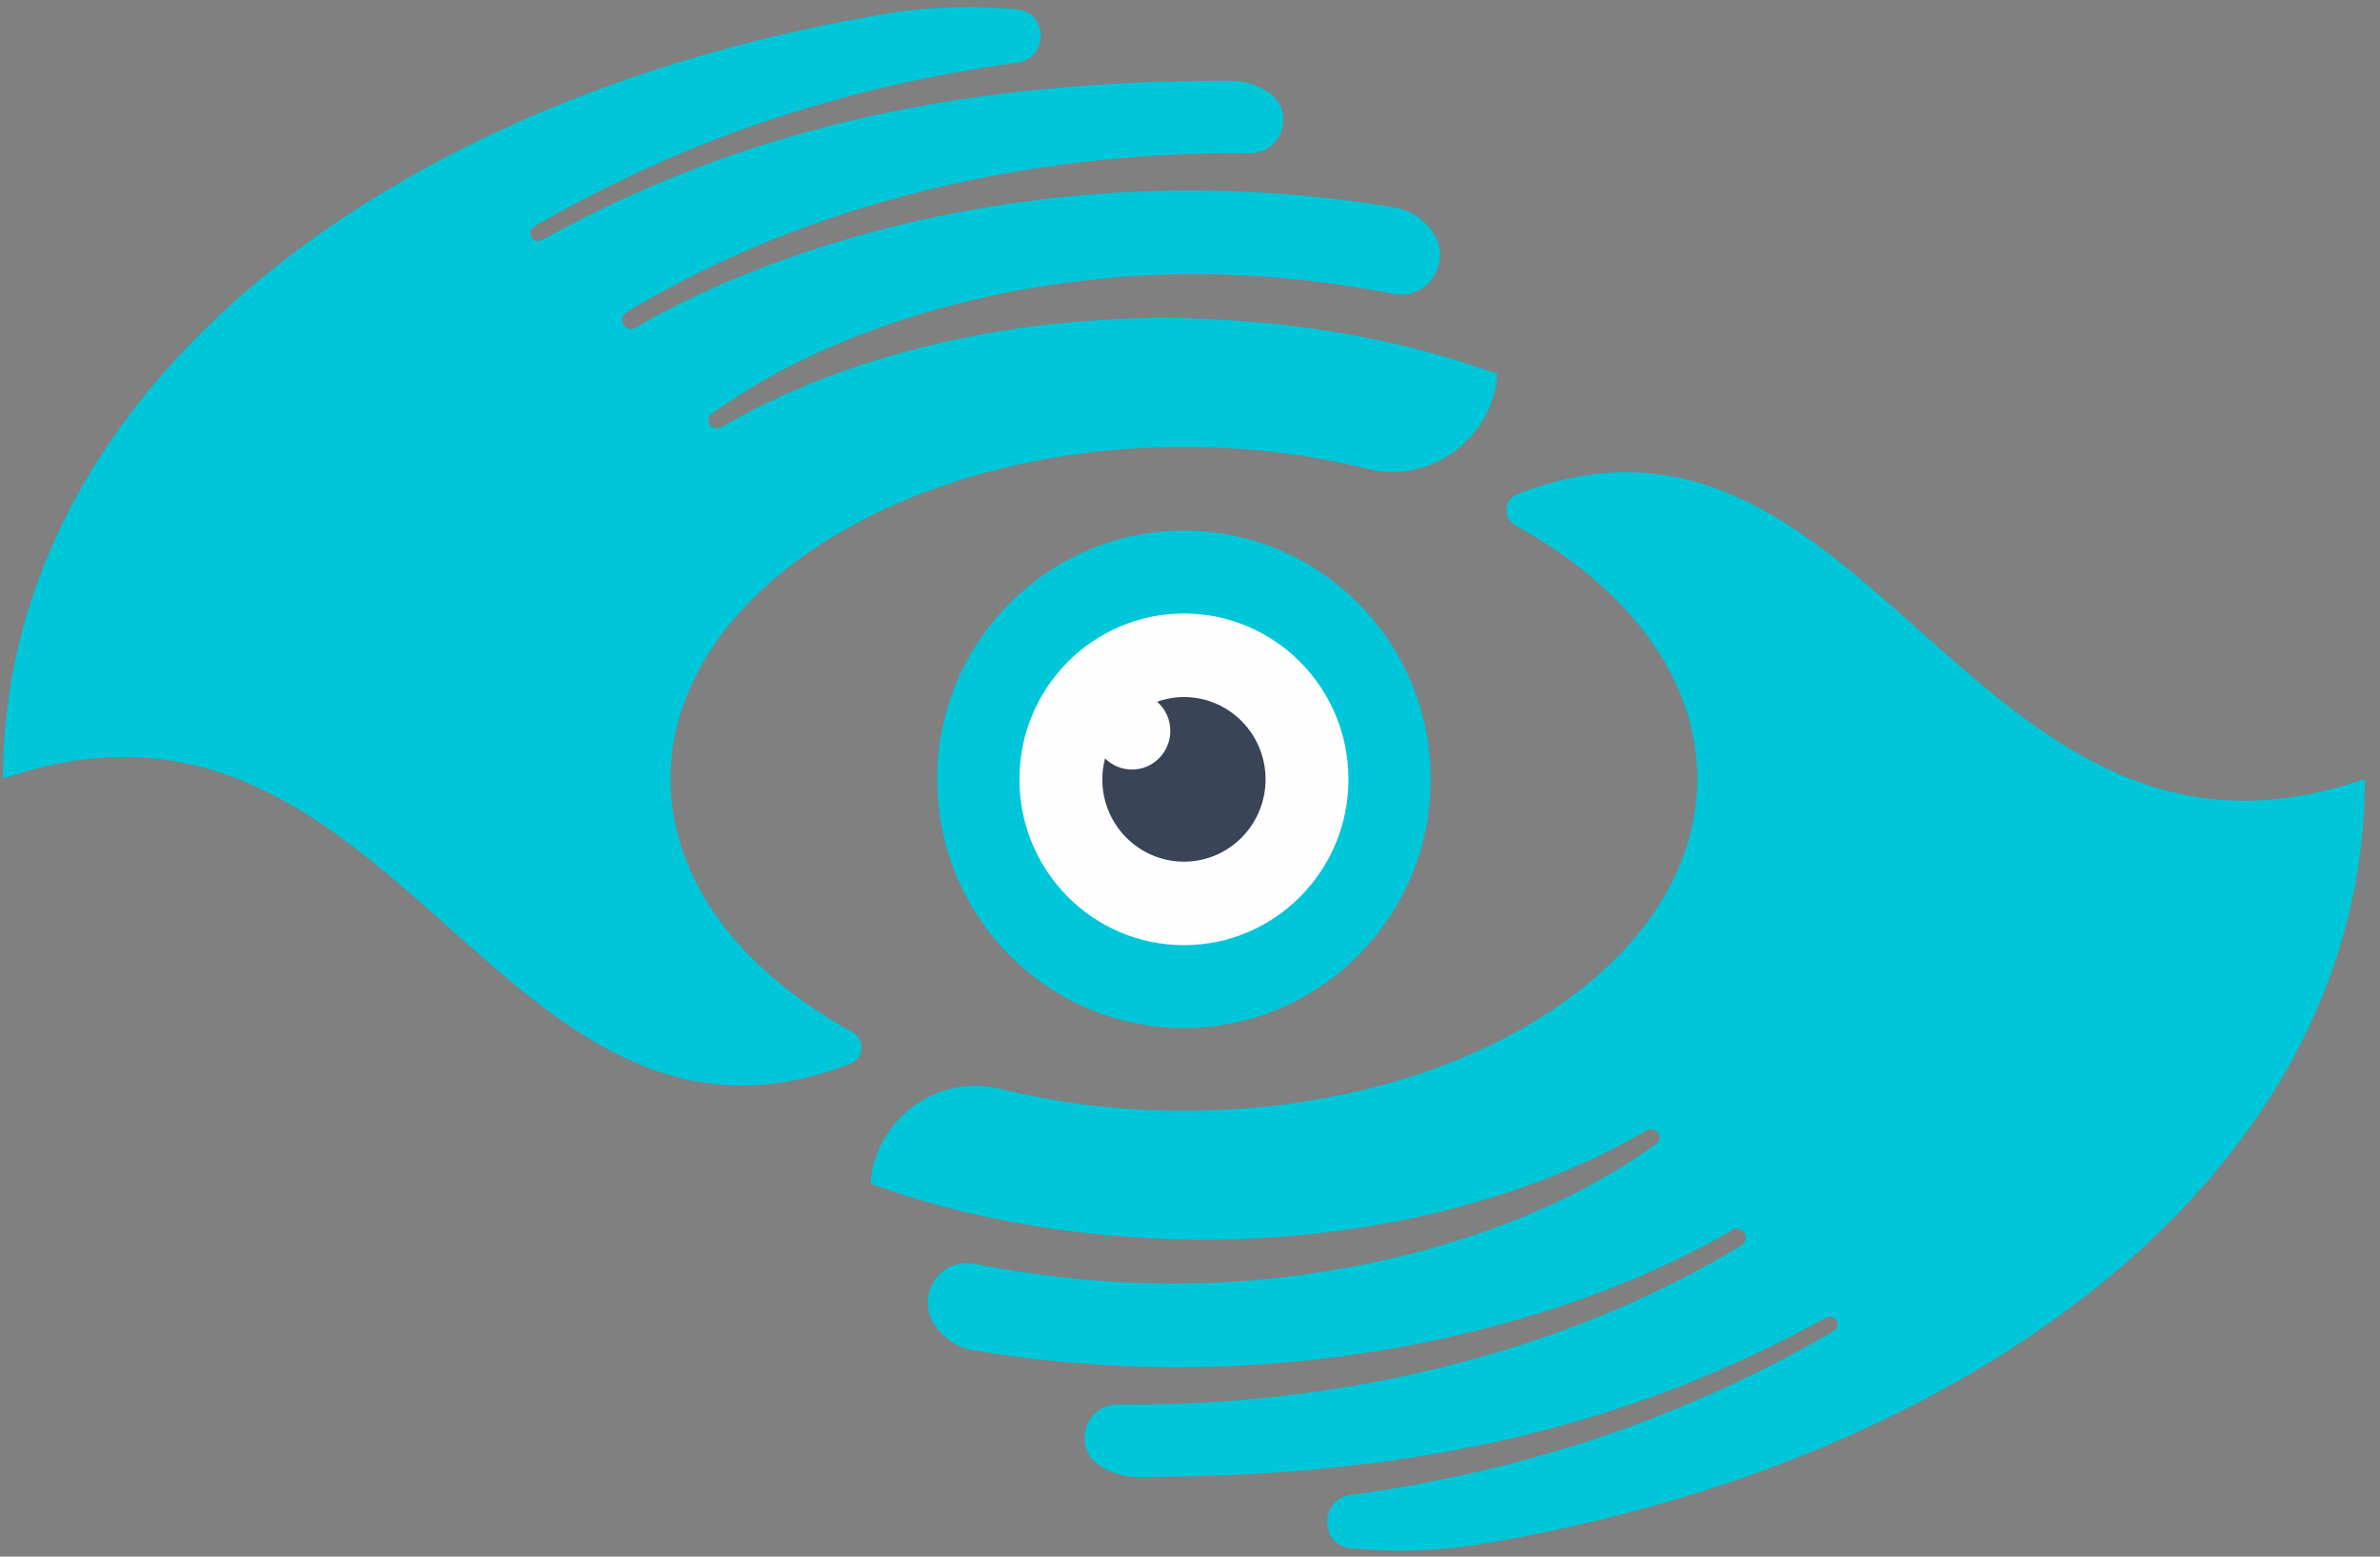
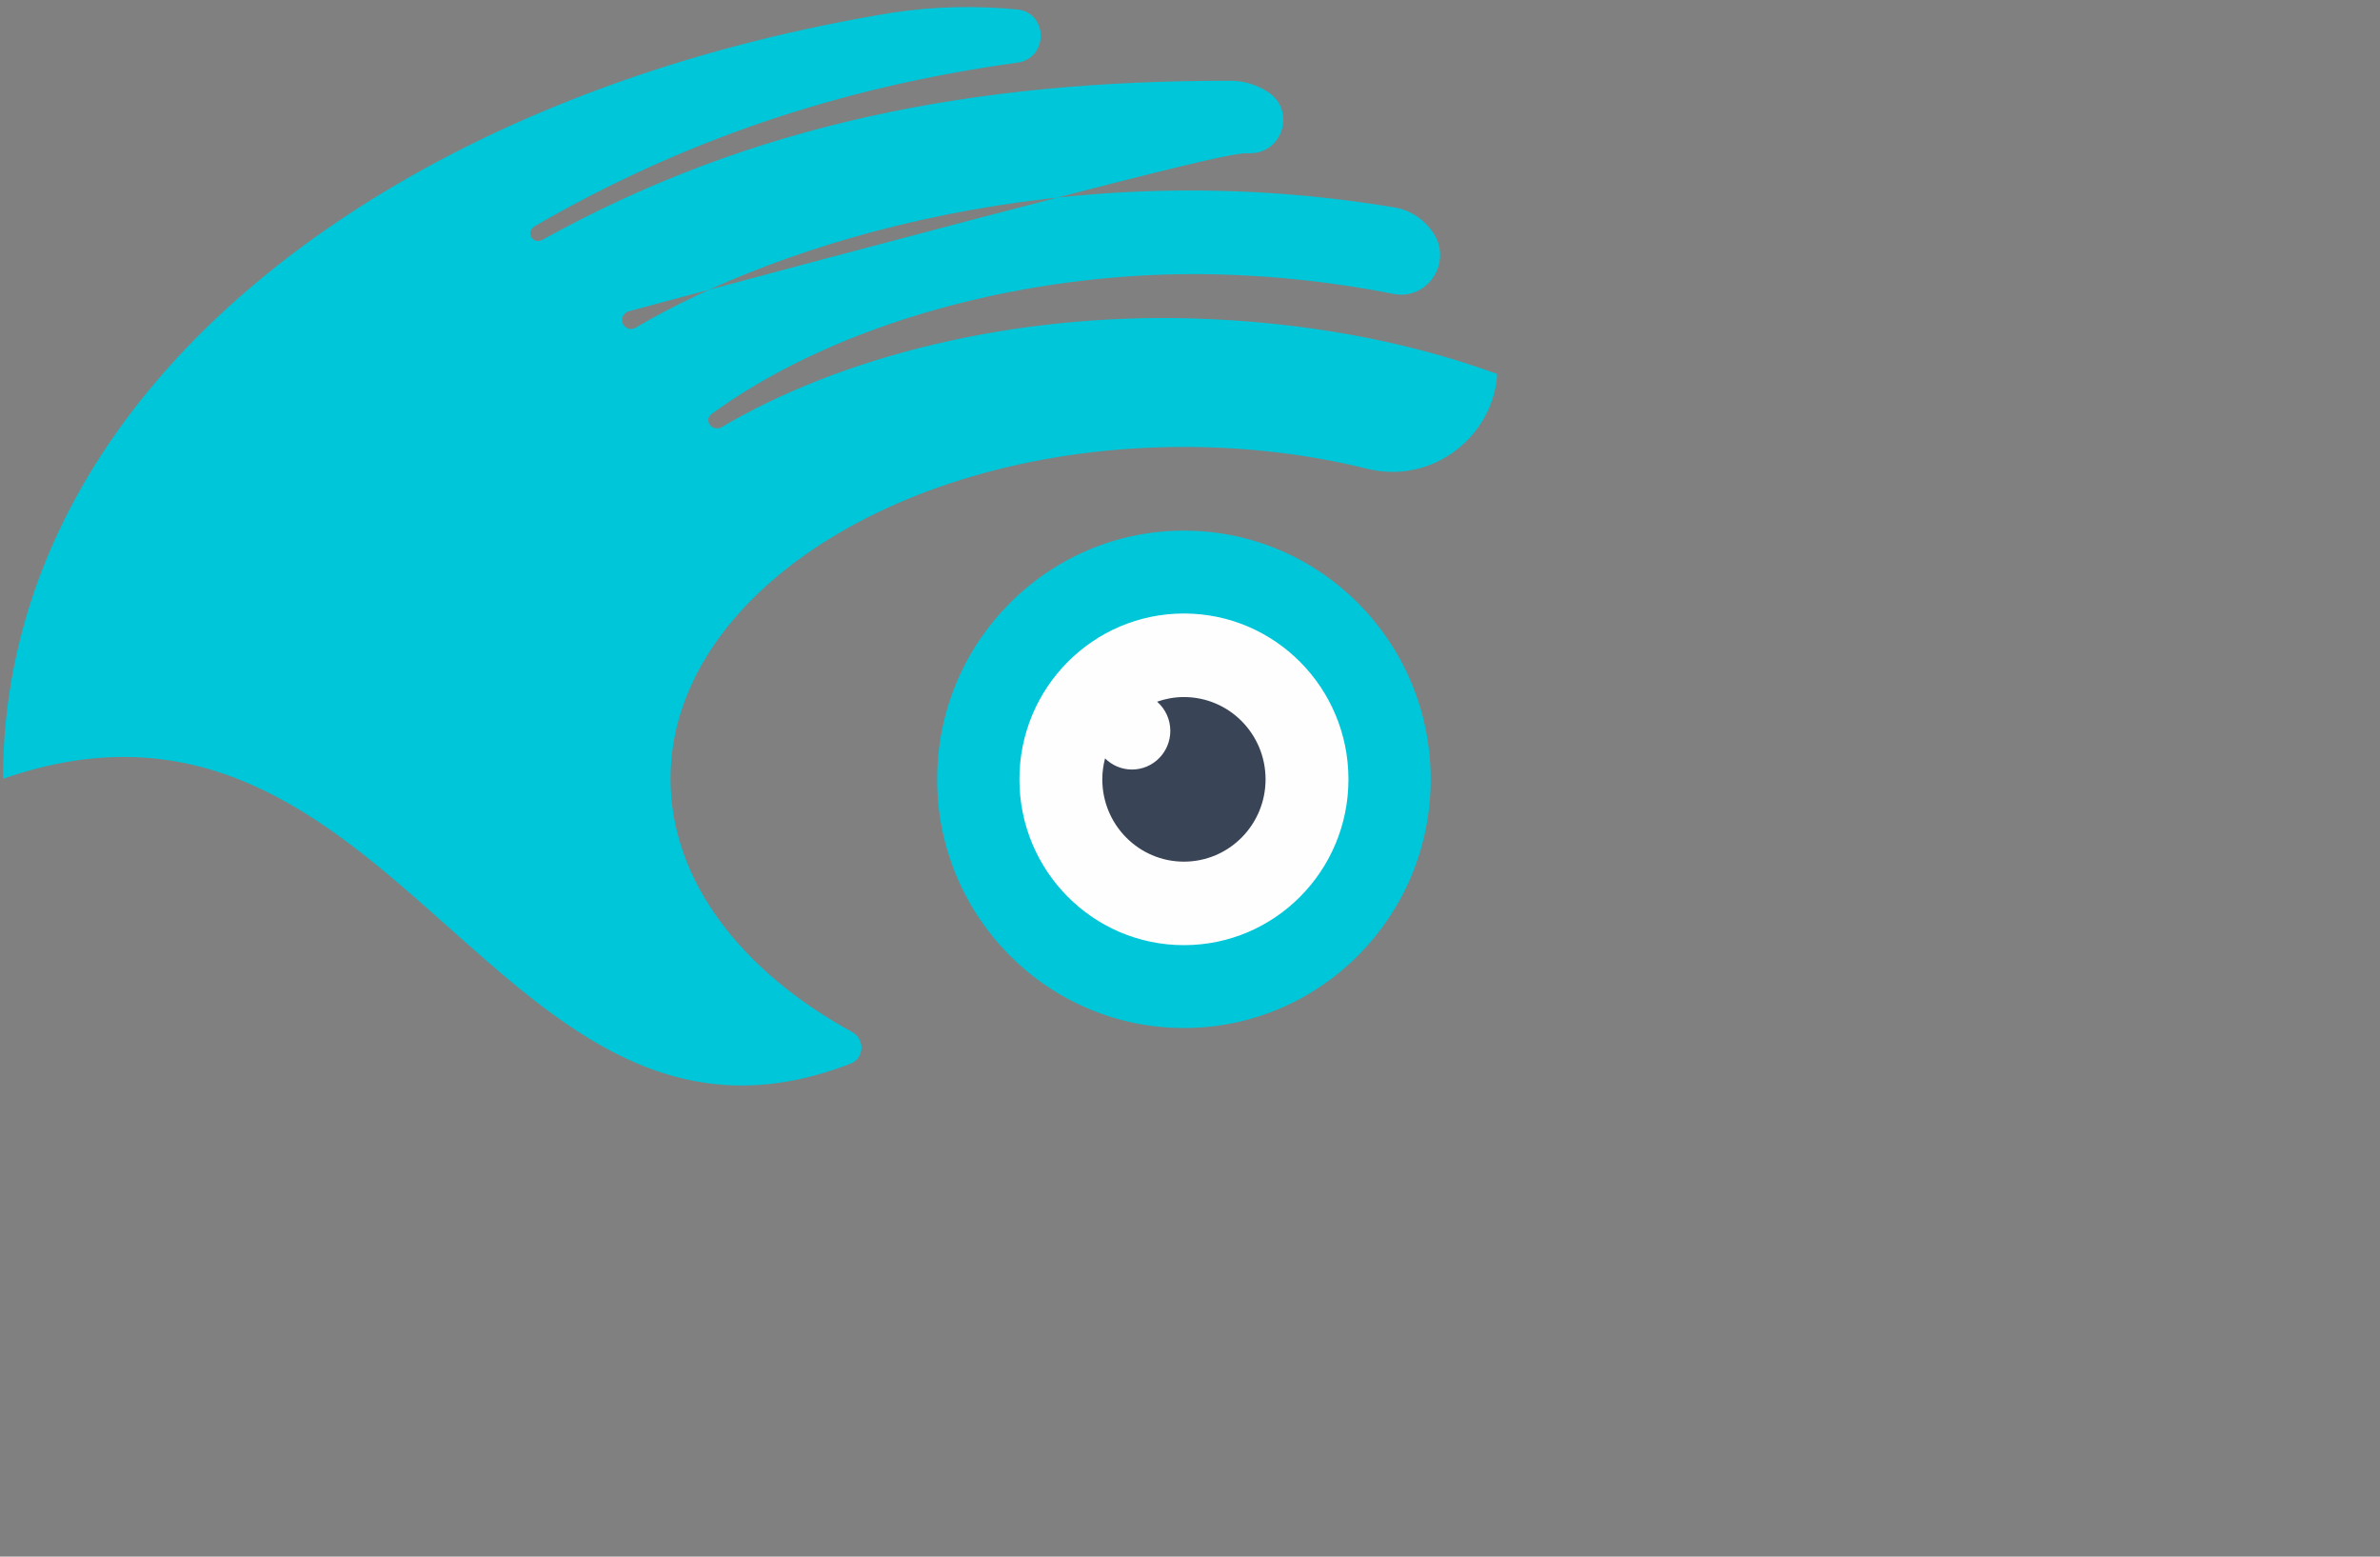
<svg xmlns="http://www.w3.org/2000/svg" width="52px" height="34px" viewBox="0 0 52 34" version="1.1">
  <rect x="0" y="0" width="52" height="34" fill="#808080" stroke="none" />
  <title>eyegym-logo-footer</title>
  <desc>Created with Sketch.</desc>
  <defs />
  <g id="Page-1" stroke="none" stroke-width="1" fill="none" fill-rule="evenodd">
    <g id="Assets" transform="translate(-1130, -373)">
      <g id="Group" transform="translate(1130, 373)">
        <path d="M31.259,17.022 C31.259,20.022 28.845,22.454 25.867,22.454 C22.89,22.454 20.476,20.022 20.476,17.022 C20.476,14.022 22.89,11.59 25.867,11.59 C28.845,11.59 31.259,14.022 31.259,17.022" id="Fill-43" fill="#00C6D9" />
        <path d="M29.462,17.022 C29.462,15.022 27.853,13.4 25.867,13.4 C23.882,13.4 22.273,15.022 22.273,17.022 C22.273,19.023 23.882,20.644 25.867,20.644 C27.853,20.644 29.462,19.023 29.462,17.022" id="Fill-45" fill="#FEFEFE" />
        <path d="M25.867,15.225 C25.662,15.225 25.465,15.262 25.281,15.326 C25.458,15.481 25.57,15.709 25.57,15.963 C25.57,16.43 25.195,16.808 24.732,16.808 C24.503,16.808 24.296,16.715 24.144,16.565 C24.106,16.711 24.084,16.864 24.084,17.022 C24.084,18.015 24.882,18.82 25.867,18.82 C26.853,18.82 27.651,18.015 27.651,17.022 C27.651,16.029 26.853,15.225 25.867,15.225" id="Fill-47" fill="#3A4457" />
-         <path d="M25.663,27.067 C29.632,27.184 33.37,26.231 35.982,24.685 C35.982,24.685 36.009,24.667 36.067,24.667 C36.174,24.667 36.26,24.749 36.26,24.849 C36.26,24.927 36.197,24.983 36.135,25.019 C36.135,25.019 35.88,25.201 35.747,25.288 C33.033,27.077 29.231,28.036 25.653,28.036 C24.218,28.036 22.712,27.886 21.292,27.604 C20.552,27.457 20.002,28.279 20.409,28.919 L20.409,28.919 C20.602,29.221 20.913,29.433 21.266,29.492 C28.492,30.7 34.701,28.723 37.838,26.871 L37.839,26.873 C37.87,26.852 37.906,26.837 37.946,26.837 C38.054,26.837 38.143,26.926 38.143,27.036 C38.143,27.104 38.106,27.162 38.053,27.198 L38.054,27.199 C38.047,27.204 38.039,27.208 38.031,27.212 C38.027,27.214 38.024,27.217 38.02,27.219 C34.56,29.31 30.166,30.546 25.472,30.669 C25.123,30.678 24.776,30.681 24.429,30.676 C23.709,30.668 23.421,31.608 24.023,32.008 L24.023,32.008 C24.267,32.17 24.555,32.259 24.848,32.259 C30.432,32.266 35.288,31.337 39.898,28.777 L39.899,28.779 C39.923,28.767 39.948,28.758 39.977,28.758 C40.073,28.758 40.15,28.834 40.15,28.929 C40.15,28.991 40.114,29.043 40.063,29.073 L40.065,29.075 C36.878,30.921 33.46,32.109 29.506,32.655 C28.825,32.748 28.829,33.752 29.514,33.817 C30.41,33.901 31.318,33.884 32.222,33.749 C36.37,33.072 40.199,31.735 43.362,29.82 C48.719,26.576 51.67,22.027 51.67,17.012 C43.078,20.01 40.864,7.788 33.147,10.793 C32.849,10.909 32.834,11.327 33.115,11.481 C35.542,12.81 37.085,14.794 37.085,17.011 C37.085,21.015 32.063,24.261 25.868,24.261 C24.458,24.261 23.109,24.093 21.866,23.785 C20.41,23.426 19.099,24.523 19.023,25.854 C21.018,26.584 23.288,26.996 25.663,27.067" id="Fill-49" fill="#00C6D9" />
-         <path d="M26.072,6.956 C22.103,6.839 18.365,7.792 15.753,9.338 C15.753,9.338 15.726,9.356 15.668,9.356 C15.561,9.356 15.475,9.274 15.475,9.174 C15.475,9.096 15.538,9.04 15.6,9.004 C15.6,9.004 15.855,8.822 15.988,8.735 C18.702,6.946 22.504,5.987 26.082,5.987 C27.517,5.987 29.023,6.137 30.443,6.419 C31.183,6.566 31.733,5.744 31.326,5.104 L31.326,5.104 C31.132,4.802 30.822,4.59 30.469,4.531 C23.243,3.323 17.034,5.3 13.897,7.152 L13.896,7.15 C13.865,7.171 13.829,7.186 13.789,7.186 C13.681,7.186 13.592,7.097 13.592,6.987 C13.592,6.918 13.629,6.861 13.682,6.825 L13.681,6.824 C13.688,6.819 13.696,6.815 13.704,6.81 C13.708,6.809 13.711,6.806 13.715,6.804 C17.175,4.713 21.568,3.477 26.263,3.354 C26.612,3.345 26.959,3.342 27.305,3.347 C28.026,3.355 28.314,2.415 27.712,2.015 L27.712,2.015 C27.468,1.853 27.18,1.764 26.887,1.764 C21.303,1.757 16.447,2.686 11.837,5.246 L11.836,5.244 C11.812,5.256 11.787,5.265 11.758,5.265 C11.662,5.265 11.585,5.189 11.585,5.094 C11.585,5.032 11.621,4.98 11.672,4.95 L11.67,4.947 C14.857,3.102 18.275,1.914 22.229,1.368 C22.91,1.274 22.906,0.271 22.221,0.206 C21.325,0.122 20.417,0.139 19.513,0.274 C15.365,0.951 11.536,2.288 8.373,4.203 C3.016,7.447 0.065,11.995 0.065,17.011 C8.657,14.013 10.871,26.235 18.588,23.23 C18.886,23.114 18.901,22.696 18.62,22.542 C16.193,21.213 14.65,19.229 14.65,17.012 C14.65,13.008 19.672,9.762 25.867,9.762 C27.277,9.762 28.626,9.931 29.869,10.238 C31.325,10.597 32.636,9.5 32.712,8.169 C30.717,7.439 28.447,7.027 26.072,6.956" id="Fill-52" fill="#00C6D9" />
+         <path d="M26.072,6.956 C22.103,6.839 18.365,7.792 15.753,9.338 C15.753,9.338 15.726,9.356 15.668,9.356 C15.561,9.356 15.475,9.274 15.475,9.174 C15.475,9.096 15.538,9.04 15.6,9.004 C15.6,9.004 15.855,8.822 15.988,8.735 C18.702,6.946 22.504,5.987 26.082,5.987 C27.517,5.987 29.023,6.137 30.443,6.419 C31.183,6.566 31.733,5.744 31.326,5.104 L31.326,5.104 C31.132,4.802 30.822,4.59 30.469,4.531 C23.243,3.323 17.034,5.3 13.897,7.152 L13.896,7.15 C13.865,7.171 13.829,7.186 13.789,7.186 C13.681,7.186 13.592,7.097 13.592,6.987 C13.592,6.918 13.629,6.861 13.682,6.825 L13.681,6.824 C13.688,6.819 13.696,6.815 13.704,6.81 C13.708,6.809 13.711,6.806 13.715,6.804 C26.612,3.345 26.959,3.342 27.305,3.347 C28.026,3.355 28.314,2.415 27.712,2.015 L27.712,2.015 C27.468,1.853 27.18,1.764 26.887,1.764 C21.303,1.757 16.447,2.686 11.837,5.246 L11.836,5.244 C11.812,5.256 11.787,5.265 11.758,5.265 C11.662,5.265 11.585,5.189 11.585,5.094 C11.585,5.032 11.621,4.98 11.672,4.95 L11.67,4.947 C14.857,3.102 18.275,1.914 22.229,1.368 C22.91,1.274 22.906,0.271 22.221,0.206 C21.325,0.122 20.417,0.139 19.513,0.274 C15.365,0.951 11.536,2.288 8.373,4.203 C3.016,7.447 0.065,11.995 0.065,17.011 C8.657,14.013 10.871,26.235 18.588,23.23 C18.886,23.114 18.901,22.696 18.62,22.542 C16.193,21.213 14.65,19.229 14.65,17.012 C14.65,13.008 19.672,9.762 25.867,9.762 C27.277,9.762 28.626,9.931 29.869,10.238 C31.325,10.597 32.636,9.5 32.712,8.169 C30.717,7.439 28.447,7.027 26.072,6.956" id="Fill-52" fill="#00C6D9" />
      </g>
    </g>
  </g>
</svg>